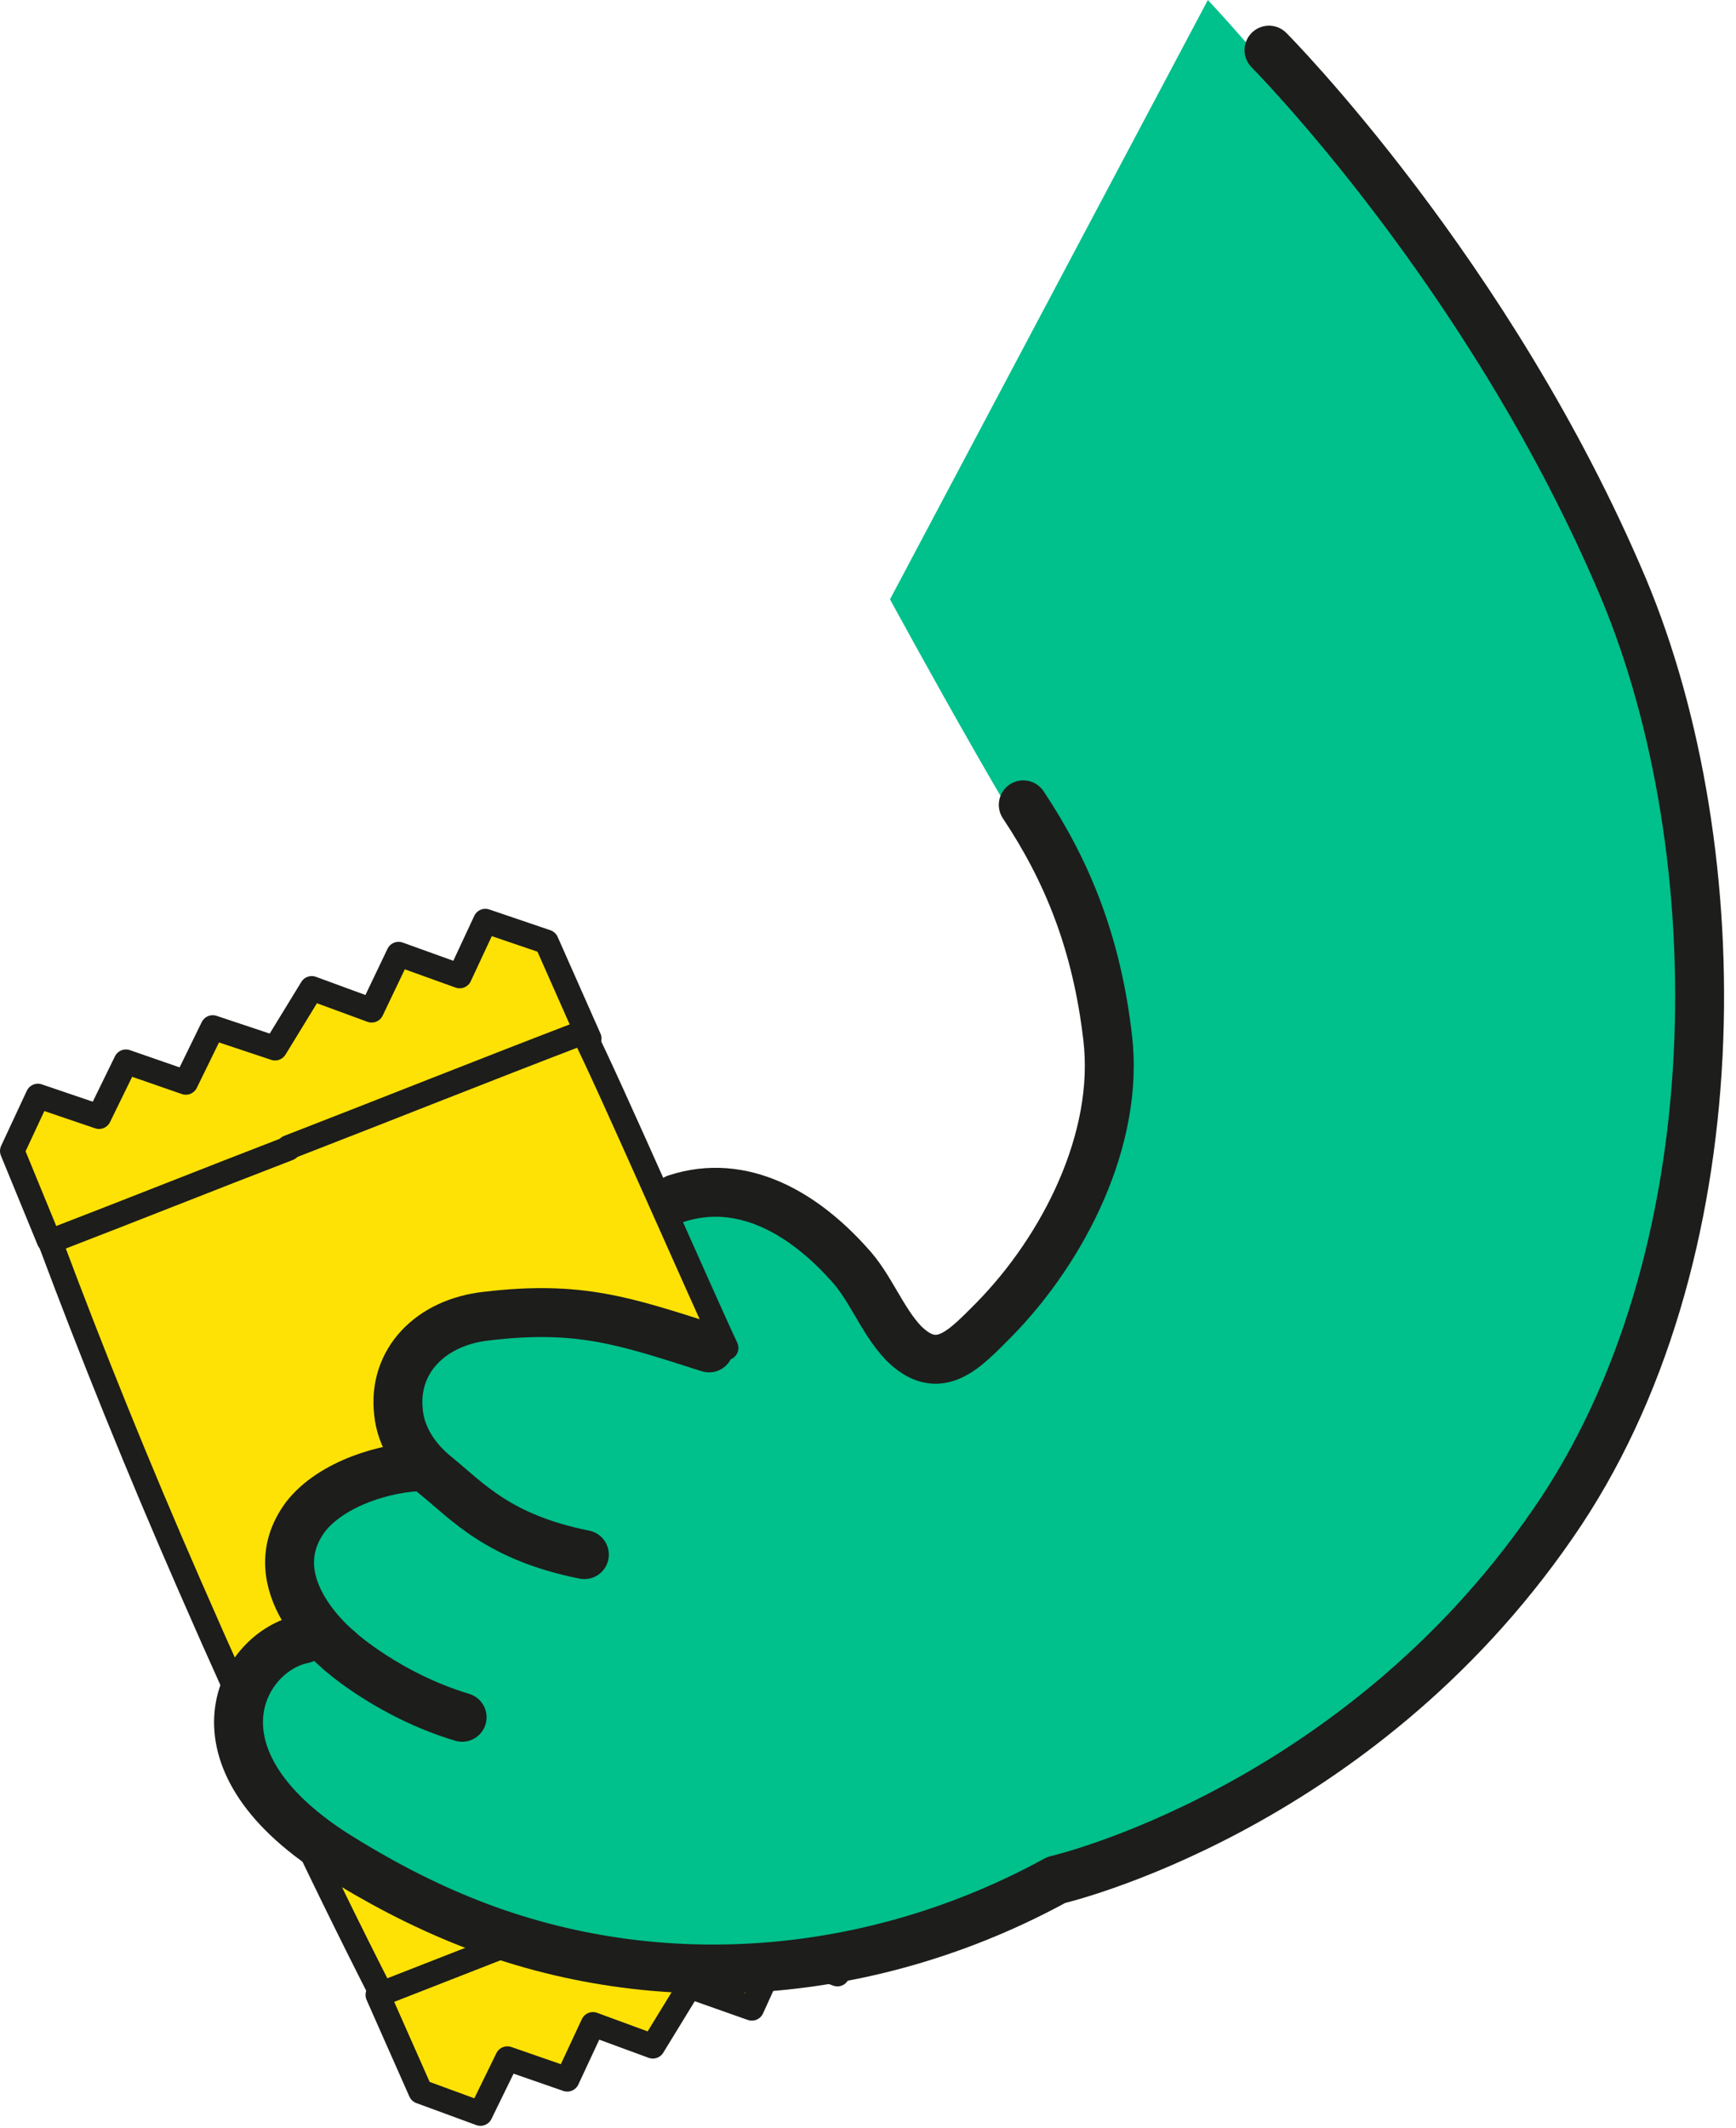
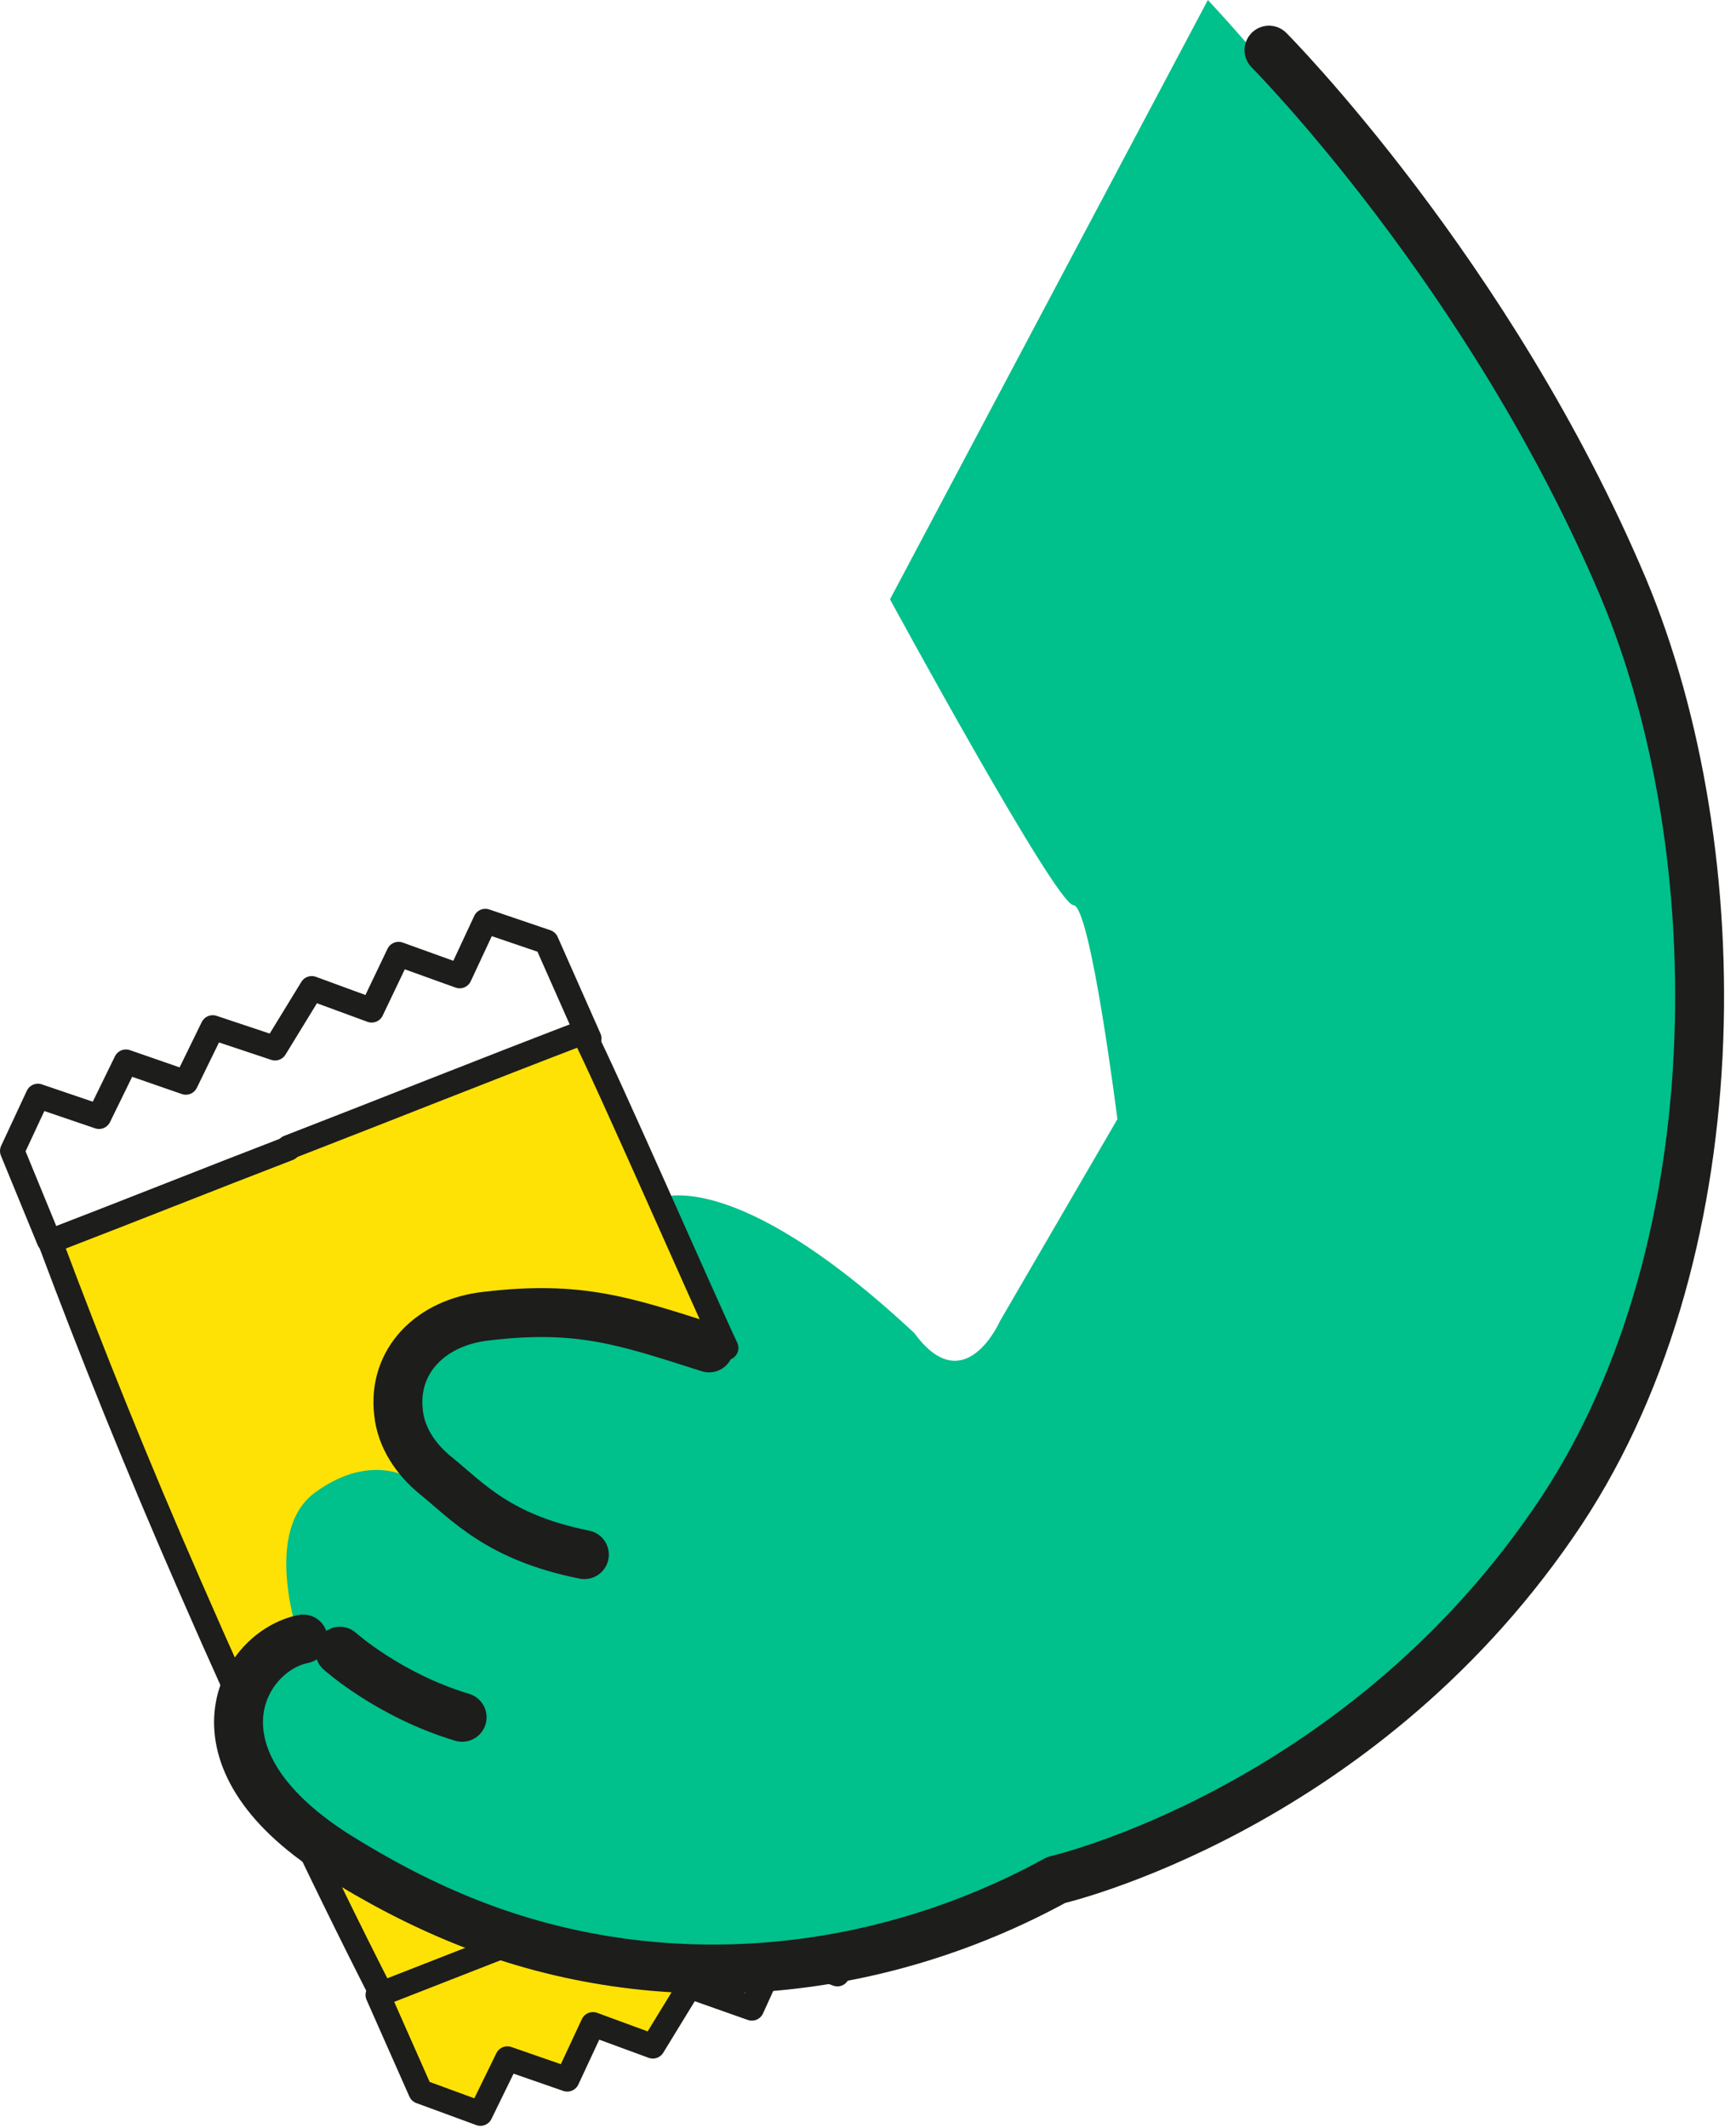
<svg xmlns="http://www.w3.org/2000/svg" width="142" height="174" viewBox="0 0 142 174" fill="none">
  <path d="M75 146.4L78.1 153.7L75.9 158.3L71 156.5L68.8 161L63.9 159.3L61.7 163.8L56.6 162.1L53.6 167L48.6 165.2L46.5 169.8L41.5 168L39.3 172.6L34.4 170.8L30.9 162.9" fill="#FFE205" />
  <path d="M74.6 146.801L77.7 154.101L75.6 158.601L70.7 156.901L68.5 161.401L63.6 159.601L61.5 164.201L56.4 162.401L53.4 167.301L48.5 165.501L46.4 170.001L41.5 168.301L39.3 172.801L34.4 171.001L30.9 163.101" stroke="#1D1D1B" stroke-width="2" stroke-miterlimit="10" stroke-linecap="round" stroke-linejoin="round" />
-   <path d="M4 101.401L1 94.101L3.1 89.601L8.1 91.301L10.3 86.801L15.2 88.501L17.4 84.001L22.5 85.701L25.5 80.801L30.4 82.601L32.6 78.001L37.6 79.801L39.7 75.301L44.7 77.001L48.2 84.901" fill="#FFE205" />
  <path d="M4 101.401L1 94.101L3.1 89.601L8.1 91.301L10.3 86.801L15.2 88.501L17.4 84.001L22.5 85.701L25.5 80.801L30.4 82.601L32.6 78.001L37.6 79.801L39.7 75.301L44.7 77.001L48.2 84.901" stroke="#1D1D1B" stroke-width="2" stroke-miterlimit="10" stroke-linecap="round" stroke-linejoin="round" />
  <path d="M74.8 146L31.3 163C25.9 152.4 20.7 141.3 15.6 129.6C11.4 120 7.6 110.6 4.2 101.5C18.7 95.8 33.2 90.2 47.7 84.5C52.2 93.3 56.5 102.4 60.8 112C65.9 123.5 70.6 134.9 74.8 146Z" fill="#FFE205" />
  <path d="M60.7 111.9C65.9 123.6 70.6 134.9 74.7 146L31.2 163C25.8 152.4 20.6 141.3 15.5 129.6C11.3 120 7.5 110.6 4.1 101.5C10.6 99 17.1 96.4 23.6 93.9" stroke="#1D1D1B" stroke-width="2" stroke-miterlimit="10" stroke-linecap="round" stroke-linejoin="round" />
  <path d="M98.8 0C98.8 0 140.4 43.9 138.8 79C137.8 101.7 132.6 120.1 118.8 134C111.3 141.6 102.2 149.4 87.8 152.2C87.8 152.2 82.4 154.8 75.4 157.2C70.5 158.9 63 161 53.9 160.8C47.4 160.6 33.1 160.3 24.8 150C21.4 145.8 20.1 141.3 19.6 138.4C21.3 137.3 23.1 136.1 24.8 135C24.8 135 21.1 125.4 25.8 122C30.5 118.6 33.8 121 33.8 121C33.8 121 31.3 112.6 36.8 108C40.7 104.7 48.1 109.2 55.5 110.5C57.7 110.9 59.5 108.7 58.7 106.6L53.8 98C53.8 98 59.8 95 74.8 109C78.9 114.6 81.8 108 81.8 108L91.4 91.5C91.4 91.5 89.2 74 87.8 74C86.4 74 72.8 49 72.8 49L98.8 0Z" fill="#00C08B" />
-   <path d="M55.3 98.001C60.8 96.201 65.8 99.301 69.4 103.301C71.2 105.201 72.1 107.901 73.9 109.801C76.8 112.701 78.9 110.301 81.3 107.901C87 102.101 91.6 93.101 90.6 84.801C89.7 77.101 87.3 71.201 83.7 65.801" stroke="#1D1D1B" stroke-width="4" stroke-miterlimit="10" stroke-linecap="round" stroke-linejoin="round" />
  <path d="M58 110.201C51.1 108.001 47.4 106.701 39.8 107.601C35.2 108.101 32.1 111.301 32.6 115.501C32.8 117.501 34 119.301 35.6 120.601C38.3 122.801 40.8 125.701 47.8 127.101" stroke="#1D1D1B" stroke-width="4" stroke-miterlimit="10" stroke-linecap="round" stroke-linejoin="round" />
  <path d="M27.8 135C27.8 135 31.8 138.6 37.8 140.4" stroke="#1D1D1B" stroke-width="4" stroke-miterlimit="10" stroke-linecap="round" stroke-linejoin="round" />
-   <path d="M27.7 134.9C27.7 134.9 20.9 129.5 25 124C27.1 121.3 31.6 119.9 34.8 119.9" stroke="#1D1D1B" stroke-width="4" stroke-miterlimit="10" stroke-linecap="round" stroke-linejoin="round" />
  <path d="M24.8 134C19.8 135 14.9 143.6 27.4 151.6C30.9 153.8 34.5 155.7 38.3 157.2C54 163.4 71.6 161.8 86.4 153.7C86.4 153.7 110.8 148.1 127 124.6C142 103 141.8 69.6 132.8 48.1C121.9 22.3 103.8 4.1 103.8 4.1" stroke="#1D1D1B" stroke-width="4" stroke-miterlimit="10" stroke-linecap="round" stroke-linejoin="round" />
  <path d="M23.6 93.8C31.6 90.7 39.6 87.5 47.7 84.4C49.6 88.1 57.6 106.4 59.4 110.2" stroke="#1D1D1B" stroke-width="2" stroke-miterlimit="10" stroke-linecap="round" stroke-linejoin="round" />
</svg>